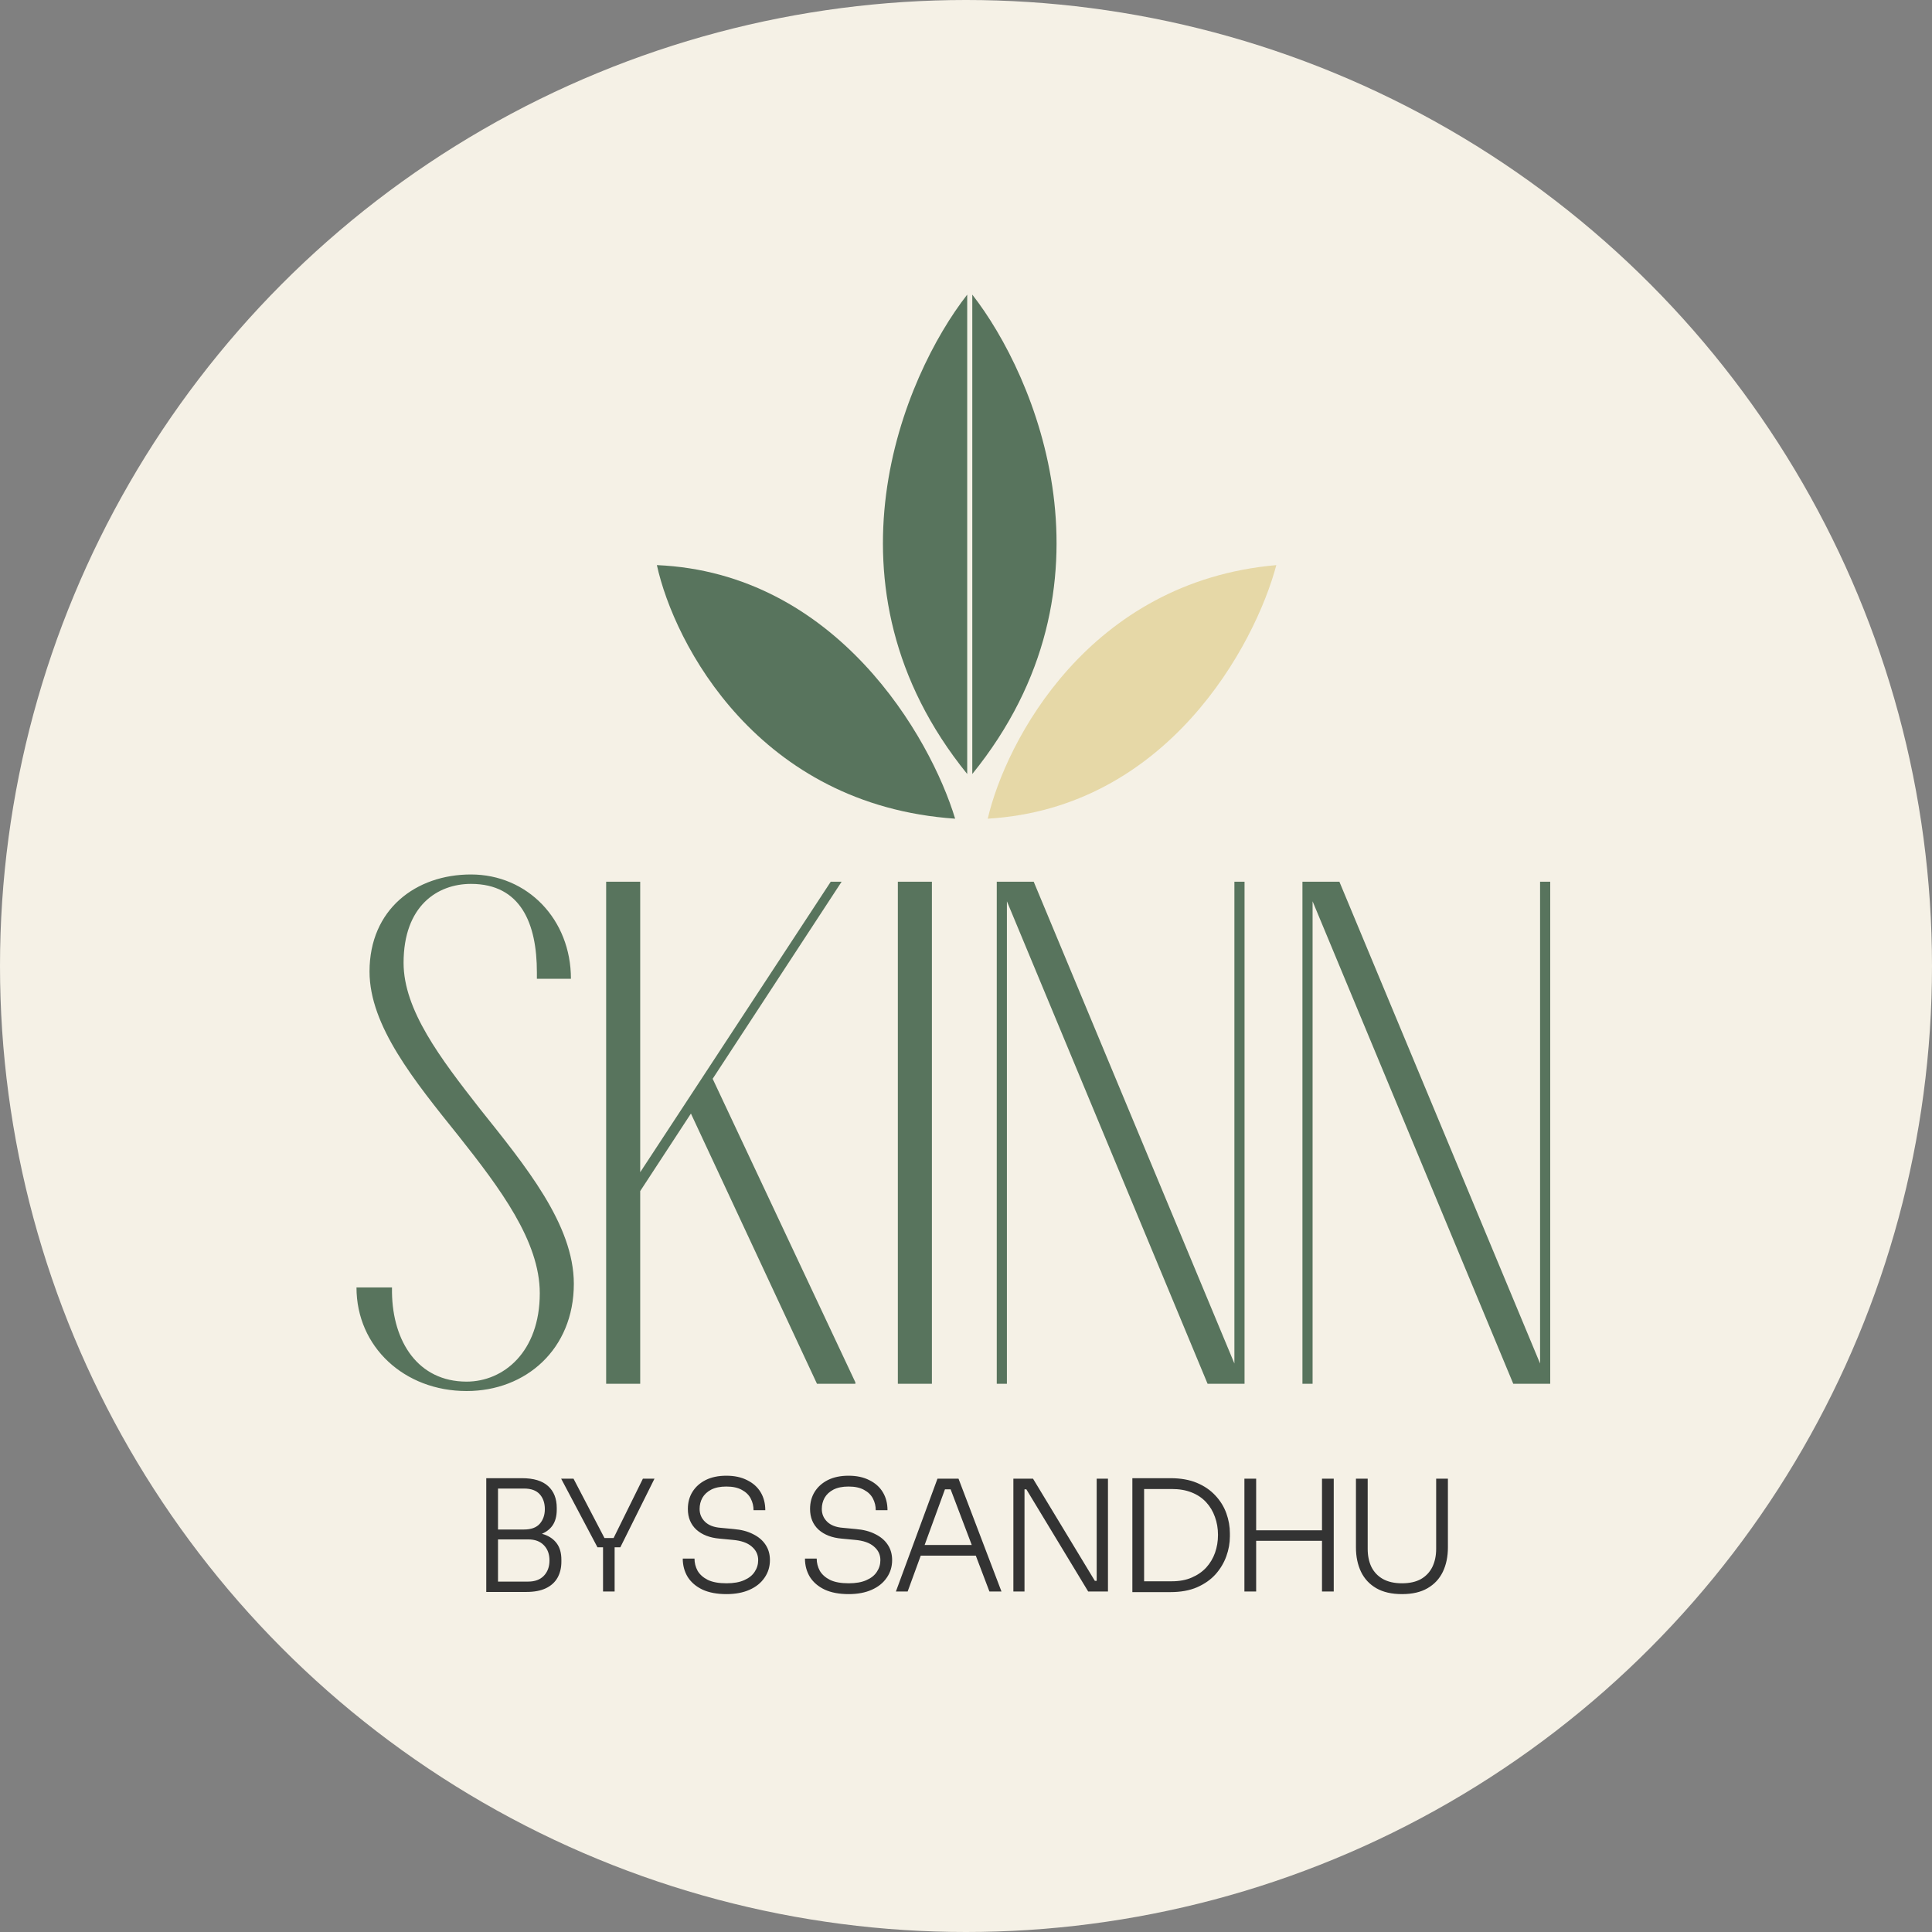
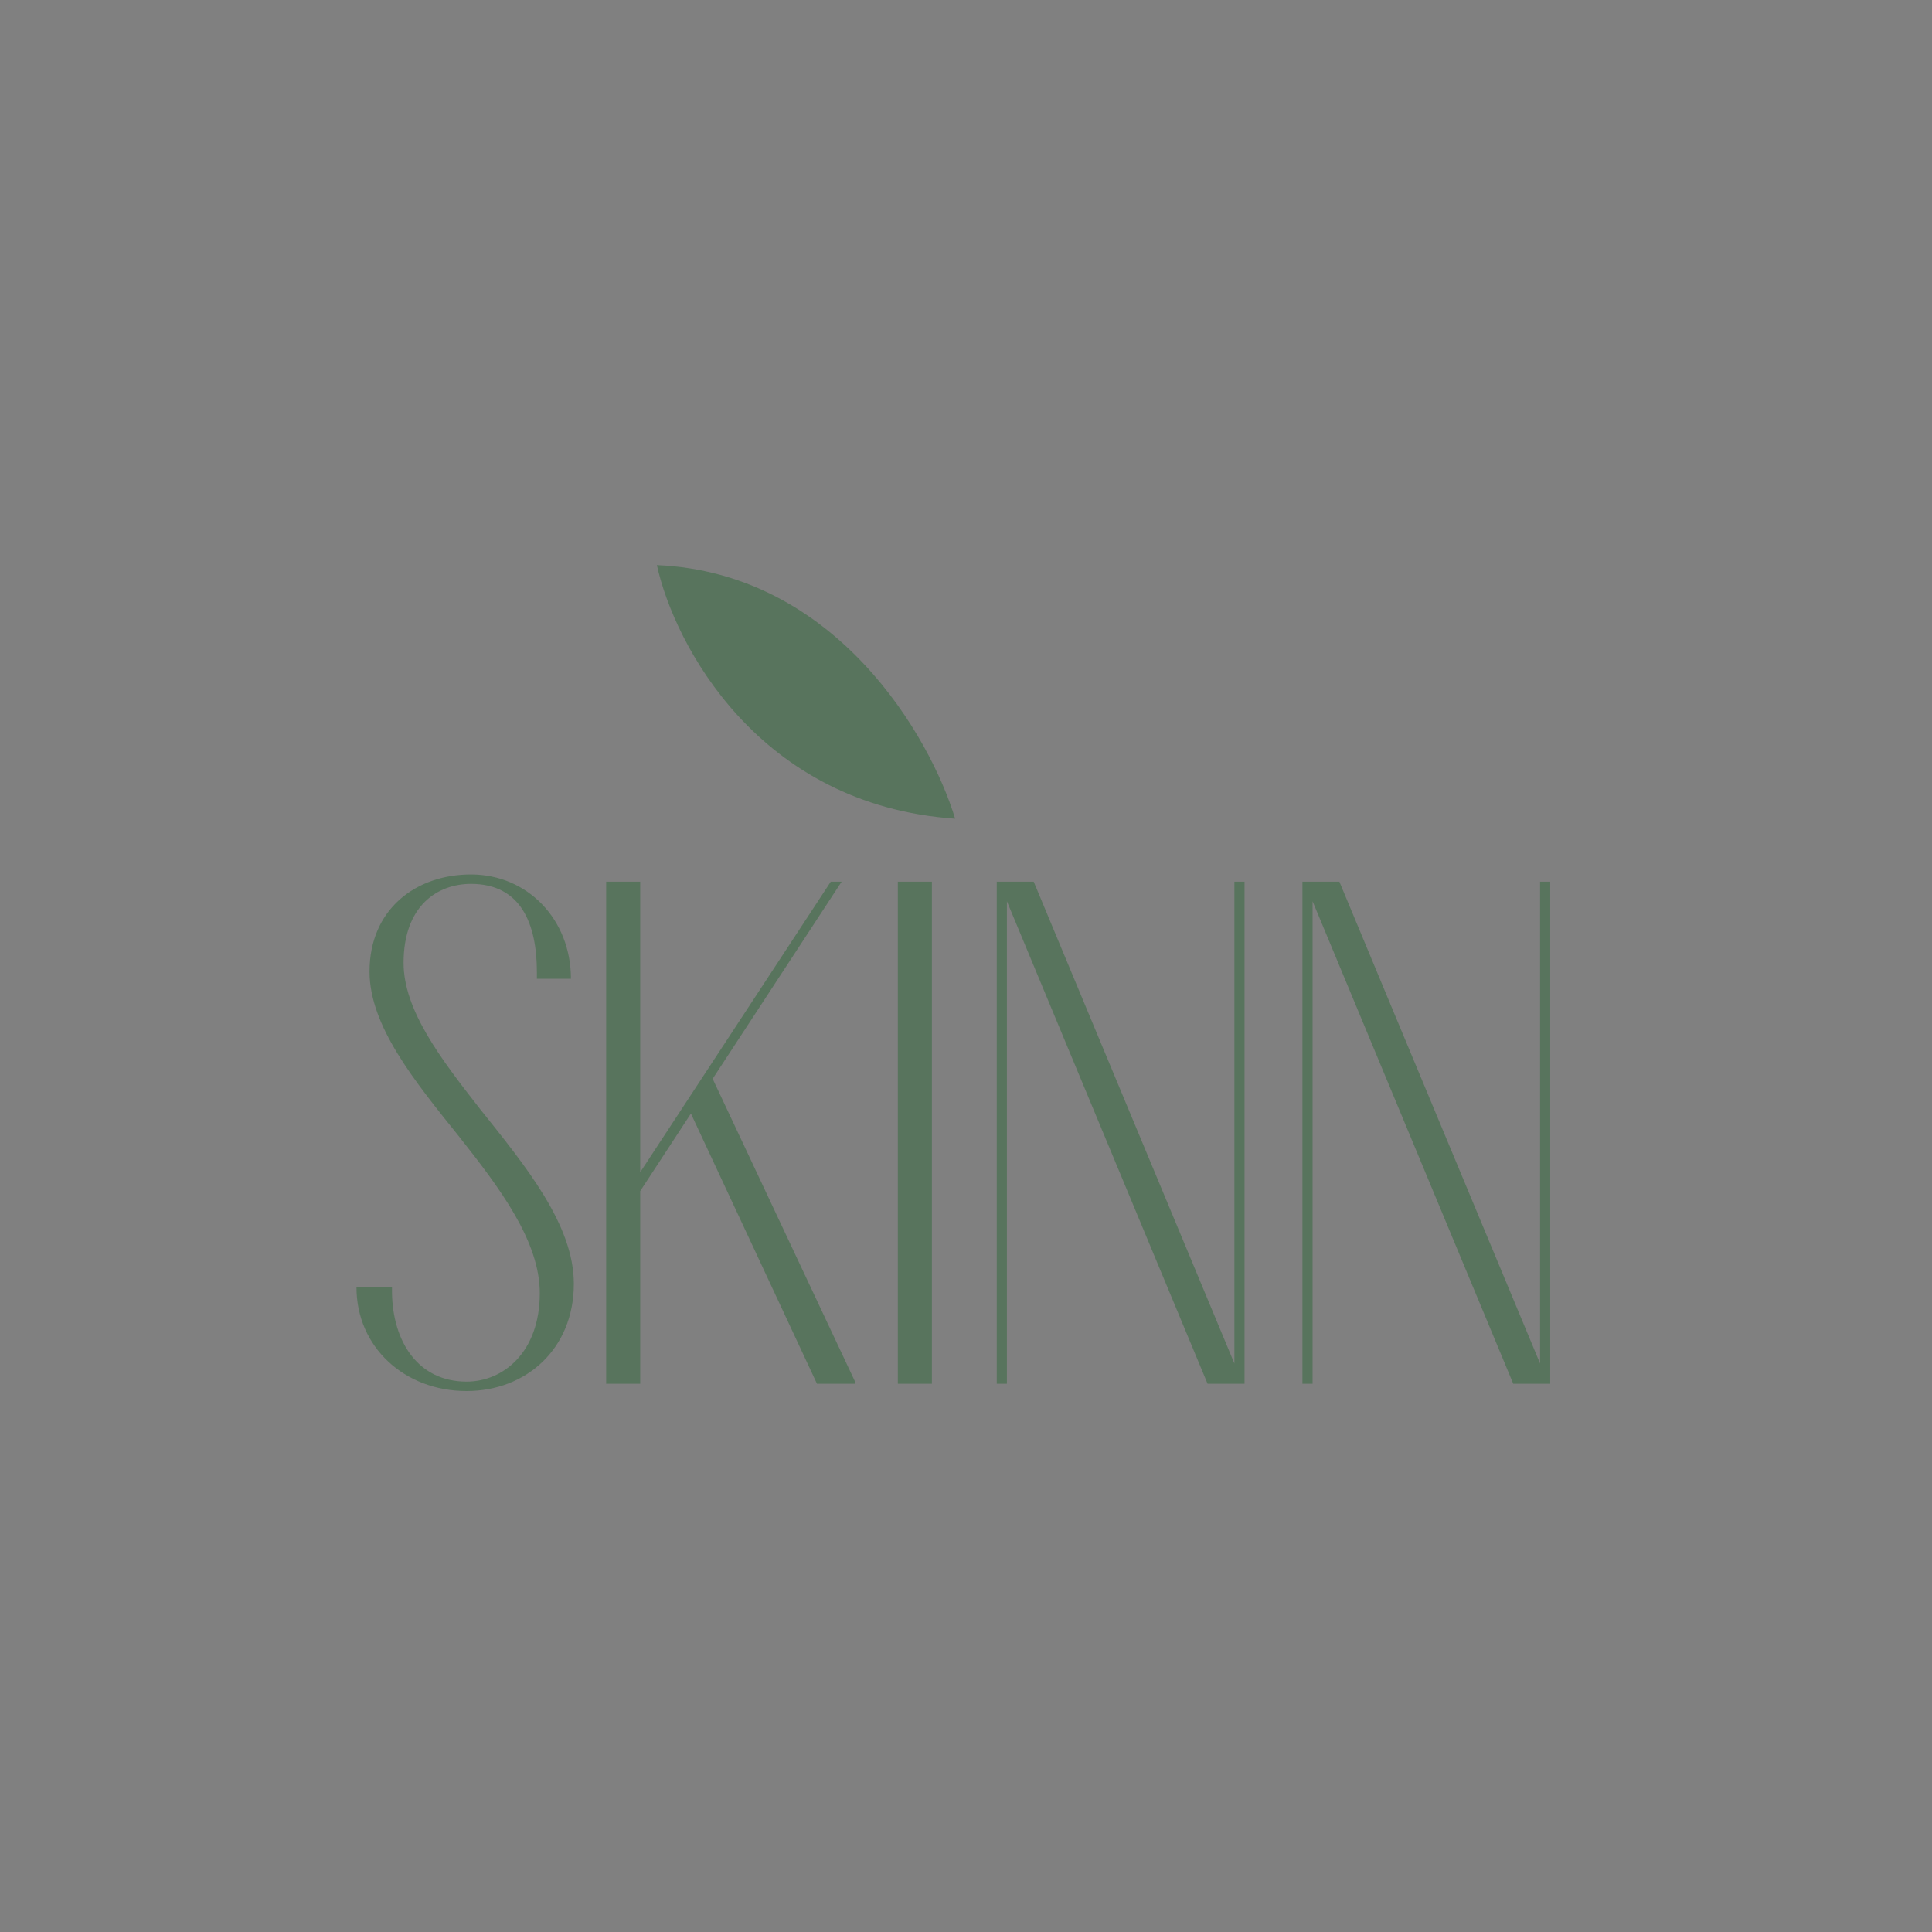
<svg xmlns="http://www.w3.org/2000/svg" fill="none" viewBox="0 0 800 800" height="800" width="800">
  <rect x="0" y="0" width="800" height="800" fill="#808080" stroke="none" />
-   <circle fill="#F5F1E6" r="400" cy="400" cx="400" />
  <path fill="#58745D" d="M395.5 339C385.333 305.333 346.4 237.2 272 234C279.167 266.667 313.9 333.4 395.5 339Z" />
-   <path fill="#E6D8A7" d="M409 339C416.5 306.833 450.9 240.8 528.5 234C519.667 267.167 483.4 334.6 409 339Z" />
-   <path fill="#58745D" d="M400.5 122C374.167 155.667 337.3 242.5 400.5 320.5V122Z" />
-   <path fill="#58745D" d="M402.604 122C428.937 155.667 465.804 242.5 402.604 320.5V122Z" />
-   <path fill="#333333" d="M205 659.192V654.904H218.696C221.47 654.904 223.624 654.115 225.16 652.536C226.739 650.915 227.528 648.781 227.528 646.136C227.528 643.533 226.76 641.443 225.224 639.864C223.688 638.243 221.512 637.432 218.696 637.432H205V634.232H217.992C220.808 634.232 223.304 634.637 225.48 635.448C227.656 636.216 229.363 637.453 230.6 639.16C231.838 640.867 232.456 643.107 232.456 645.88V646.648C232.456 649.165 231.923 651.384 230.856 653.304C229.79 655.181 228.19 656.632 226.056 657.656C223.923 658.68 221.235 659.192 217.992 659.192H205ZM201.352 659.192V612.088H206.216V659.192H201.352ZM205 636.536V633.336H216.968C219.912 633.336 222.088 632.547 223.496 630.968C224.904 629.347 225.608 627.32 225.608 624.888C225.608 622.371 224.904 620.323 223.496 618.744C222.088 617.165 219.912 616.376 216.968 616.376H205V612.088H216.136C220.958 612.088 224.563 613.176 226.952 615.352C229.342 617.528 230.536 620.536 230.536 624.376V625.144C230.536 627.832 229.939 630.029 228.744 631.736C227.55 633.4 225.864 634.616 223.688 635.384C221.555 636.152 219.038 636.536 216.136 636.536H205ZM247.398 640.696L232.358 612.28H237.478L250.726 637.688L248.678 636.856H255.782L253.67 637.688L266.214 612.28H271.014L256.87 640.696H247.398ZM249.702 659V639.608H254.502V659H249.702ZM300.826 660.088C296.9 660.088 293.594 659.469 290.906 658.232C288.218 656.952 286.17 655.203 284.762 652.984C283.396 650.723 282.714 648.184 282.714 645.368H287.578C287.578 647.16 288.004 648.845 288.858 650.424C289.754 651.96 291.162 653.219 293.082 654.2C295.044 655.139 297.626 655.608 300.826 655.608C303.77 655.608 306.202 655.181 308.122 654.328C310.084 653.475 311.535 652.323 312.474 650.872C313.455 649.421 313.946 647.8 313.946 646.008C313.946 643.747 313.05 641.869 311.258 640.376C309.508 638.84 306.863 637.923 303.322 637.624L297.946 637.112C293.935 636.771 290.735 635.533 288.346 633.4C285.999 631.224 284.826 628.365 284.826 624.824C284.826 622.136 285.466 619.768 286.746 617.72C288.026 615.672 289.839 614.051 292.186 612.856C294.575 611.661 297.434 611.064 300.762 611.064C304.132 611.064 307.012 611.683 309.402 612.92C311.834 614.115 313.69 615.779 314.97 617.912C316.25 620.045 316.89 622.52 316.89 625.336H312.026C312.026 623.629 311.642 622.029 310.874 620.536C310.106 619.043 308.89 617.848 307.226 616.952C305.562 616.013 303.407 615.544 300.762 615.544C298.244 615.544 296.154 615.971 294.49 616.824C292.868 617.677 291.652 618.808 290.842 620.216C290.074 621.624 289.69 623.16 289.69 624.824C289.69 626.915 290.436 628.685 291.93 630.136C293.423 631.587 295.578 632.419 298.394 632.632L303.77 633.144C306.927 633.4 309.615 634.104 311.834 635.256C314.095 636.365 315.823 637.837 317.018 639.672C318.212 641.464 318.81 643.576 318.81 646.008C318.81 648.739 318.063 651.171 316.57 653.304C315.119 655.437 313.05 657.101 310.362 658.296C307.674 659.491 304.495 660.088 300.826 660.088ZM351.428 660.088C347.503 660.088 344.196 659.469 341.508 658.232C338.82 656.952 336.772 655.203 335.364 652.984C333.999 650.723 333.316 648.184 333.316 645.368H338.18C338.18 647.16 338.607 648.845 339.46 650.424C340.356 651.96 341.764 653.219 343.684 654.2C345.647 655.139 348.228 655.608 351.428 655.608C354.372 655.608 356.804 655.181 358.724 654.328C360.687 653.475 362.138 652.323 363.076 650.872C364.058 649.421 364.548 647.8 364.548 646.008C364.548 643.747 363.652 641.869 361.86 640.376C360.111 638.84 357.466 637.923 353.924 637.624L348.548 637.112C344.538 636.771 341.338 635.533 338.948 633.4C336.602 631.224 335.428 628.365 335.428 624.824C335.428 622.136 336.068 619.768 337.348 617.72C338.628 615.672 340.442 614.051 342.788 612.856C345.178 611.661 348.036 611.064 351.364 611.064C354.735 611.064 357.615 611.683 360.004 612.92C362.436 614.115 364.292 615.779 365.572 617.912C366.852 620.045 367.492 622.52 367.492 625.336H362.628C362.628 623.629 362.244 622.029 361.476 620.536C360.708 619.043 359.492 617.848 357.828 616.952C356.164 616.013 354.01 615.544 351.364 615.544C348.847 615.544 346.756 615.971 345.092 616.824C343.471 617.677 342.255 618.808 341.444 620.216C340.676 621.624 340.292 623.16 340.292 624.824C340.292 626.915 341.039 628.685 342.532 630.136C344.026 631.587 346.18 632.419 348.996 632.632L354.372 633.144C357.53 633.4 360.218 634.104 362.436 635.256C364.698 636.365 366.426 637.837 367.62 639.672C368.815 641.464 369.412 643.576 369.412 646.008C369.412 648.739 368.666 651.171 367.172 653.304C365.722 655.437 363.652 657.101 360.964 658.296C358.276 659.491 355.098 660.088 351.428 660.088ZM370.976 659L388.192 612.28H396.896L414.688 659H409.696L393.12 615.352L395.744 616.696H389.024L391.776 615.352L375.84 659H370.976ZM380.192 644.152L381.792 639.736H403.488L405.152 644.152H380.192ZM419.617 659V612.28H427.745L453.345 654.584H455.393L454.113 655.608V612.28H458.785V659H450.593L424.993 616.696H422.945L424.225 615.672V659H419.617ZM472.471 659.256V654.776H485.207C488.365 654.776 491.117 654.264 493.463 653.24C495.853 652.216 497.858 650.829 499.479 649.08C501.101 647.288 502.317 645.24 503.127 642.936C503.938 640.632 504.343 638.179 504.343 635.576C504.343 632.888 503.917 630.392 503.063 628.088C502.253 625.784 501.037 623.757 499.415 622.008C497.794 620.259 495.789 618.915 493.399 617.976C491.053 617.037 488.322 616.568 485.207 616.568H472.471V612.088H484.695C488.877 612.088 492.503 612.728 495.575 614.008C498.647 615.288 501.207 617.037 503.255 619.256C505.303 621.432 506.818 623.885 507.799 626.616C508.781 629.347 509.271 632.12 509.271 634.936V636.152C509.271 638.925 508.781 641.677 507.799 644.408C506.818 647.139 505.325 649.635 503.319 651.896C501.314 654.115 498.754 655.907 495.639 657.272C492.567 658.595 488.919 659.256 484.695 659.256H472.471ZM468.887 659.256V612.088H473.751V659.256H468.887ZM547.41 659V612.28H552.274V659H547.41ZM515.282 659V612.28H520.146V659H515.282ZM519.058 638.008V633.656H548.498V638.008H519.058ZM580.541 660.088C576.274 660.088 572.733 659.277 569.917 657.656C567.101 656.035 564.989 653.773 563.581 650.872C562.173 647.928 561.469 644.557 561.469 640.76V612.28H566.333V641.336C566.333 644.195 566.845 646.691 567.869 648.824C568.935 650.957 570.514 652.621 572.605 653.816C574.738 655.011 577.383 655.608 580.541 655.608C583.655 655.608 586.258 655.032 588.349 653.88C590.439 652.685 592.018 651.021 593.085 648.888C594.151 646.712 594.685 644.195 594.685 641.336V612.28H599.549V640.76C599.549 644.557 598.845 647.928 597.437 650.872C596.029 653.773 593.917 656.035 591.101 657.656C588.327 659.277 584.807 660.088 580.541 660.088Z" />
  <path fill="#58745D" d="M147.613 533.1H162.313V535.2C162.613 555.6 173.113 572.1 193.213 572.1C208.513 572.1 223.513 559.8 223.513 535.5C223.513 513.9 207.013 492 189.913 470.4C171.613 447.6 153.013 424.8 153.013 402.3C153.013 376.5 172.213 362.1 195.013 362.1C218.413 362.1 236.413 380.7 236.413 405.3H222.313V402.6C222.313 382.5 215.713 366 195.013 366C181.213 366 167.113 375 167.113 398.7C167.113 418.2 182.413 438.3 198.613 459C217.513 482.7 237.613 507 237.613 531.6C237.613 558.6 217.813 576 193.213 576C167.413 576 147.613 557.7 147.613 533.1ZM265.096 573H250.996V365.1H265.096V485.4L343.996 365.1H348.496L295.096 446.7L354.196 572.4V573H338.296L286.096 461.1L265.096 493.2V573ZM385.881 573H371.781V365.1H385.881V573ZM412.738 573V365.1H428.038L511.138 564.6V365.1H515.338V573H500.038L416.938 373.2V573H412.738ZM539.313 573V365.1H554.613L637.713 564.6V365.1H641.913V573H626.613L543.513 373.2V573H539.313Z" />
</svg>